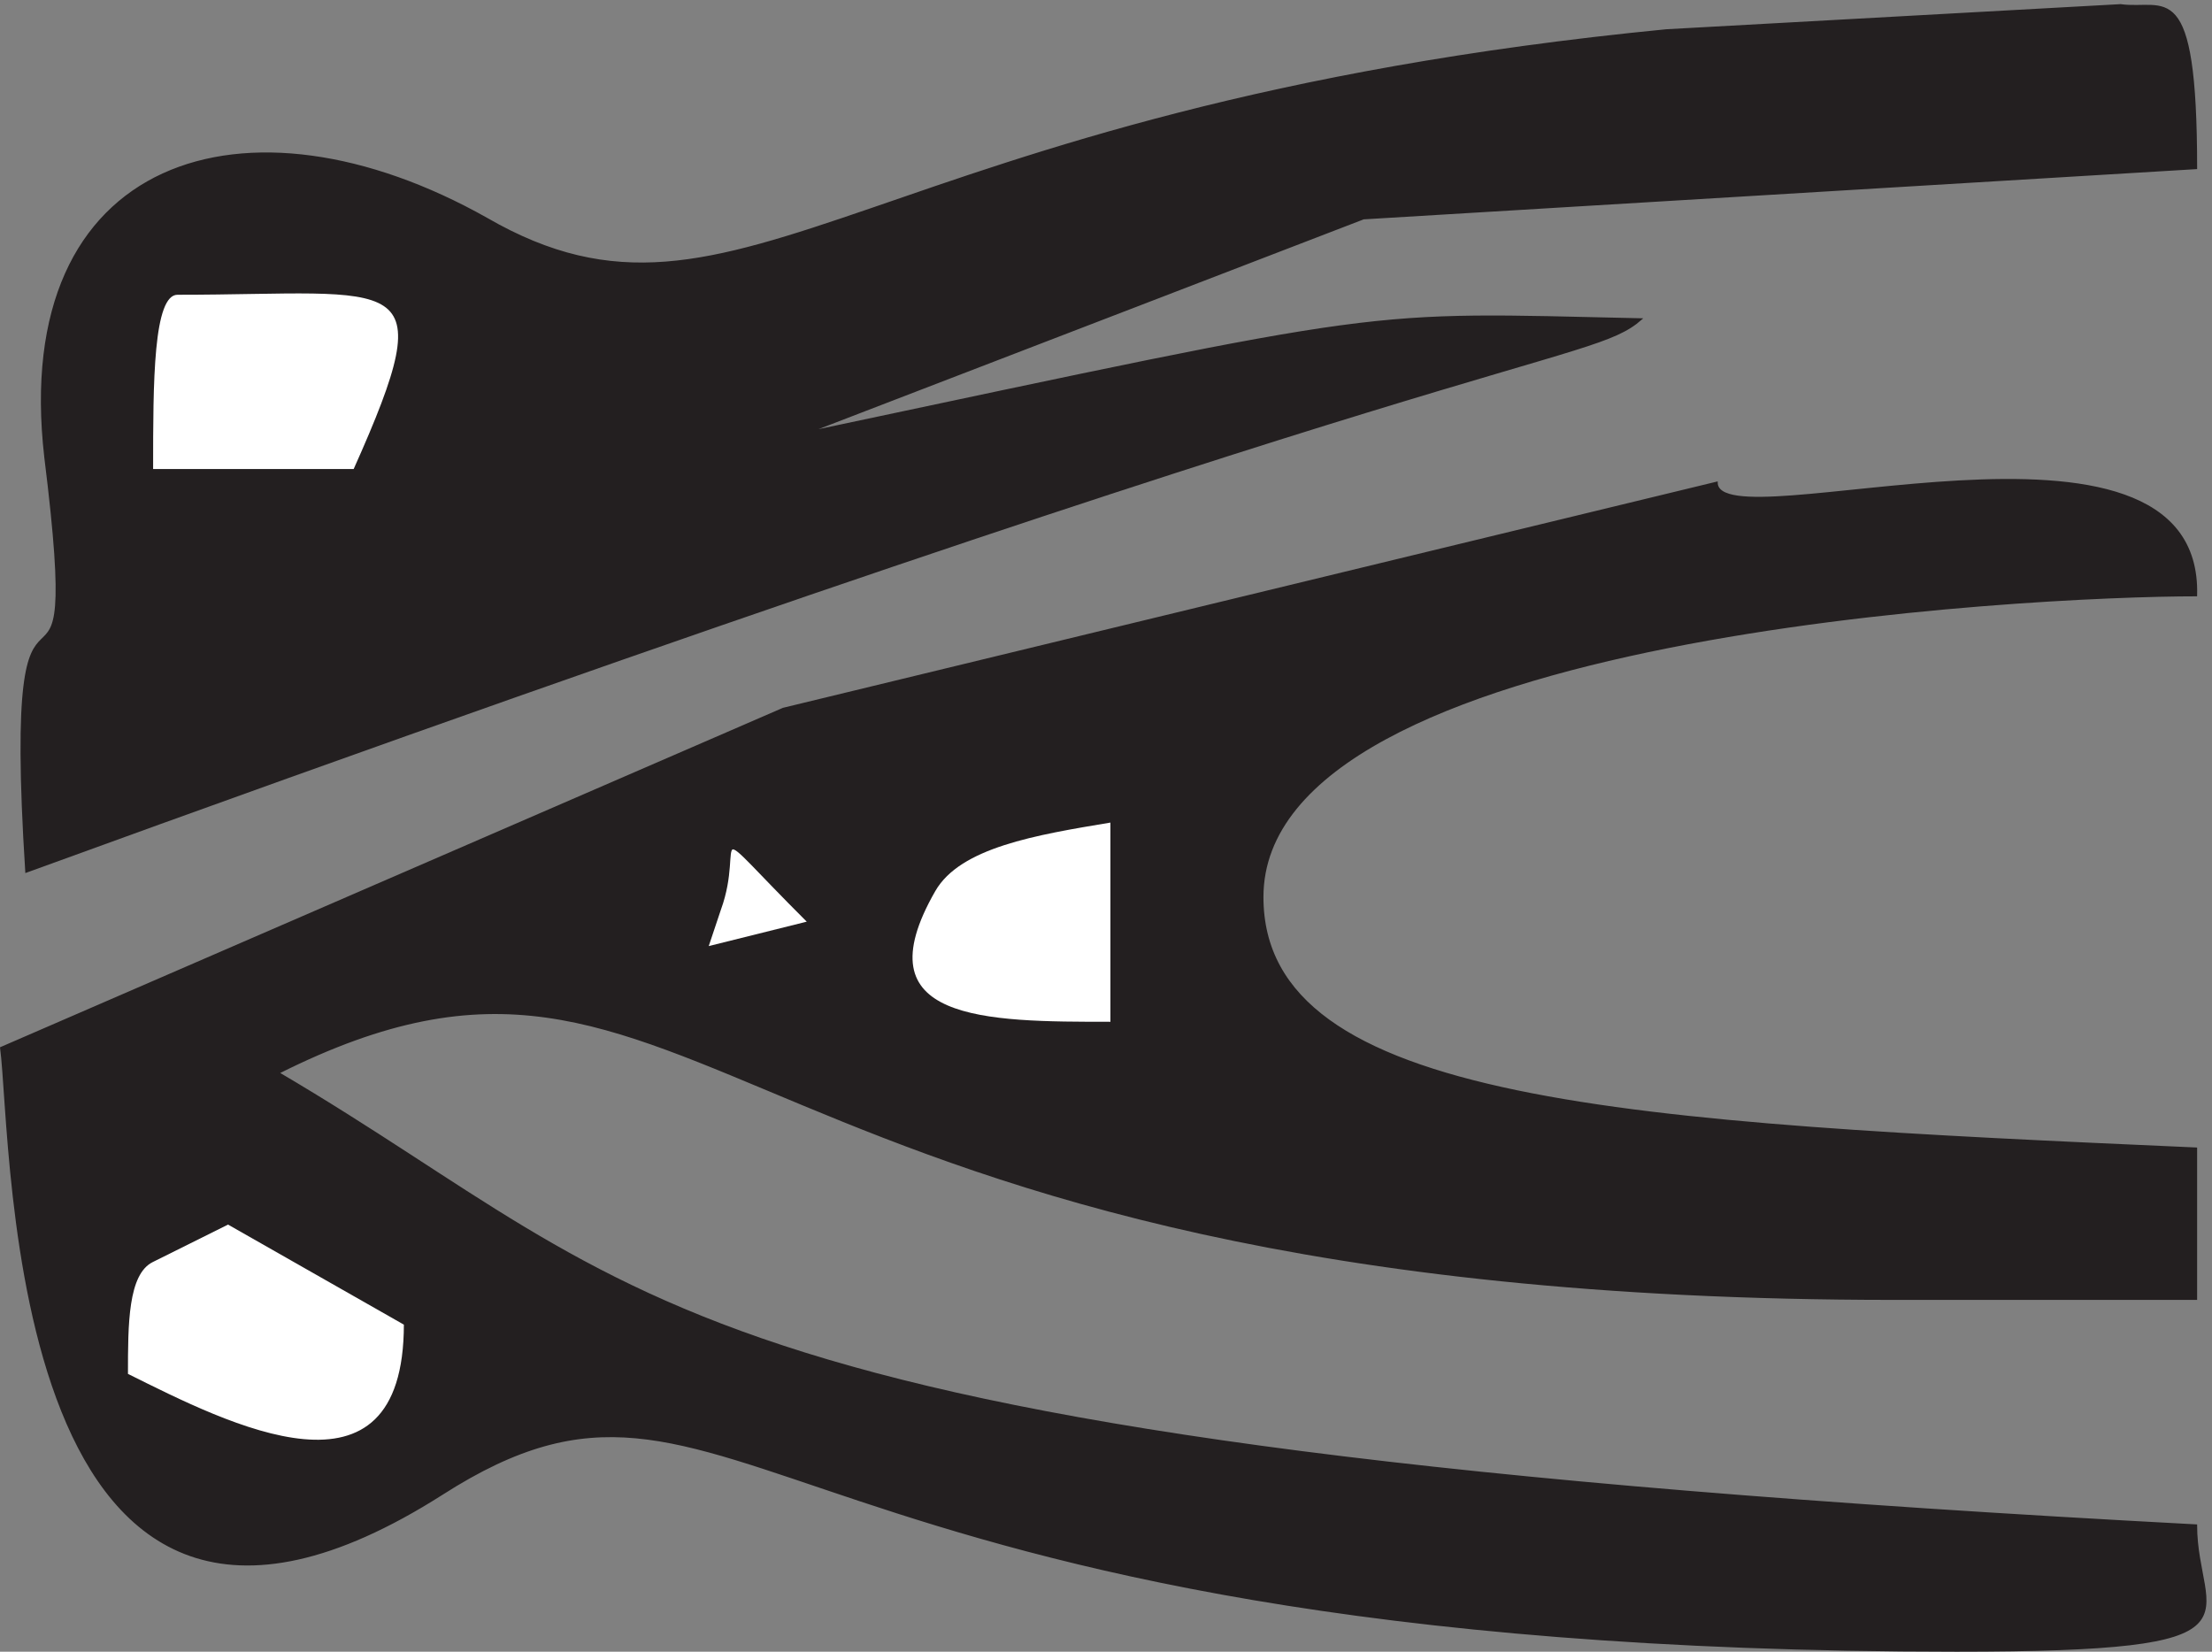
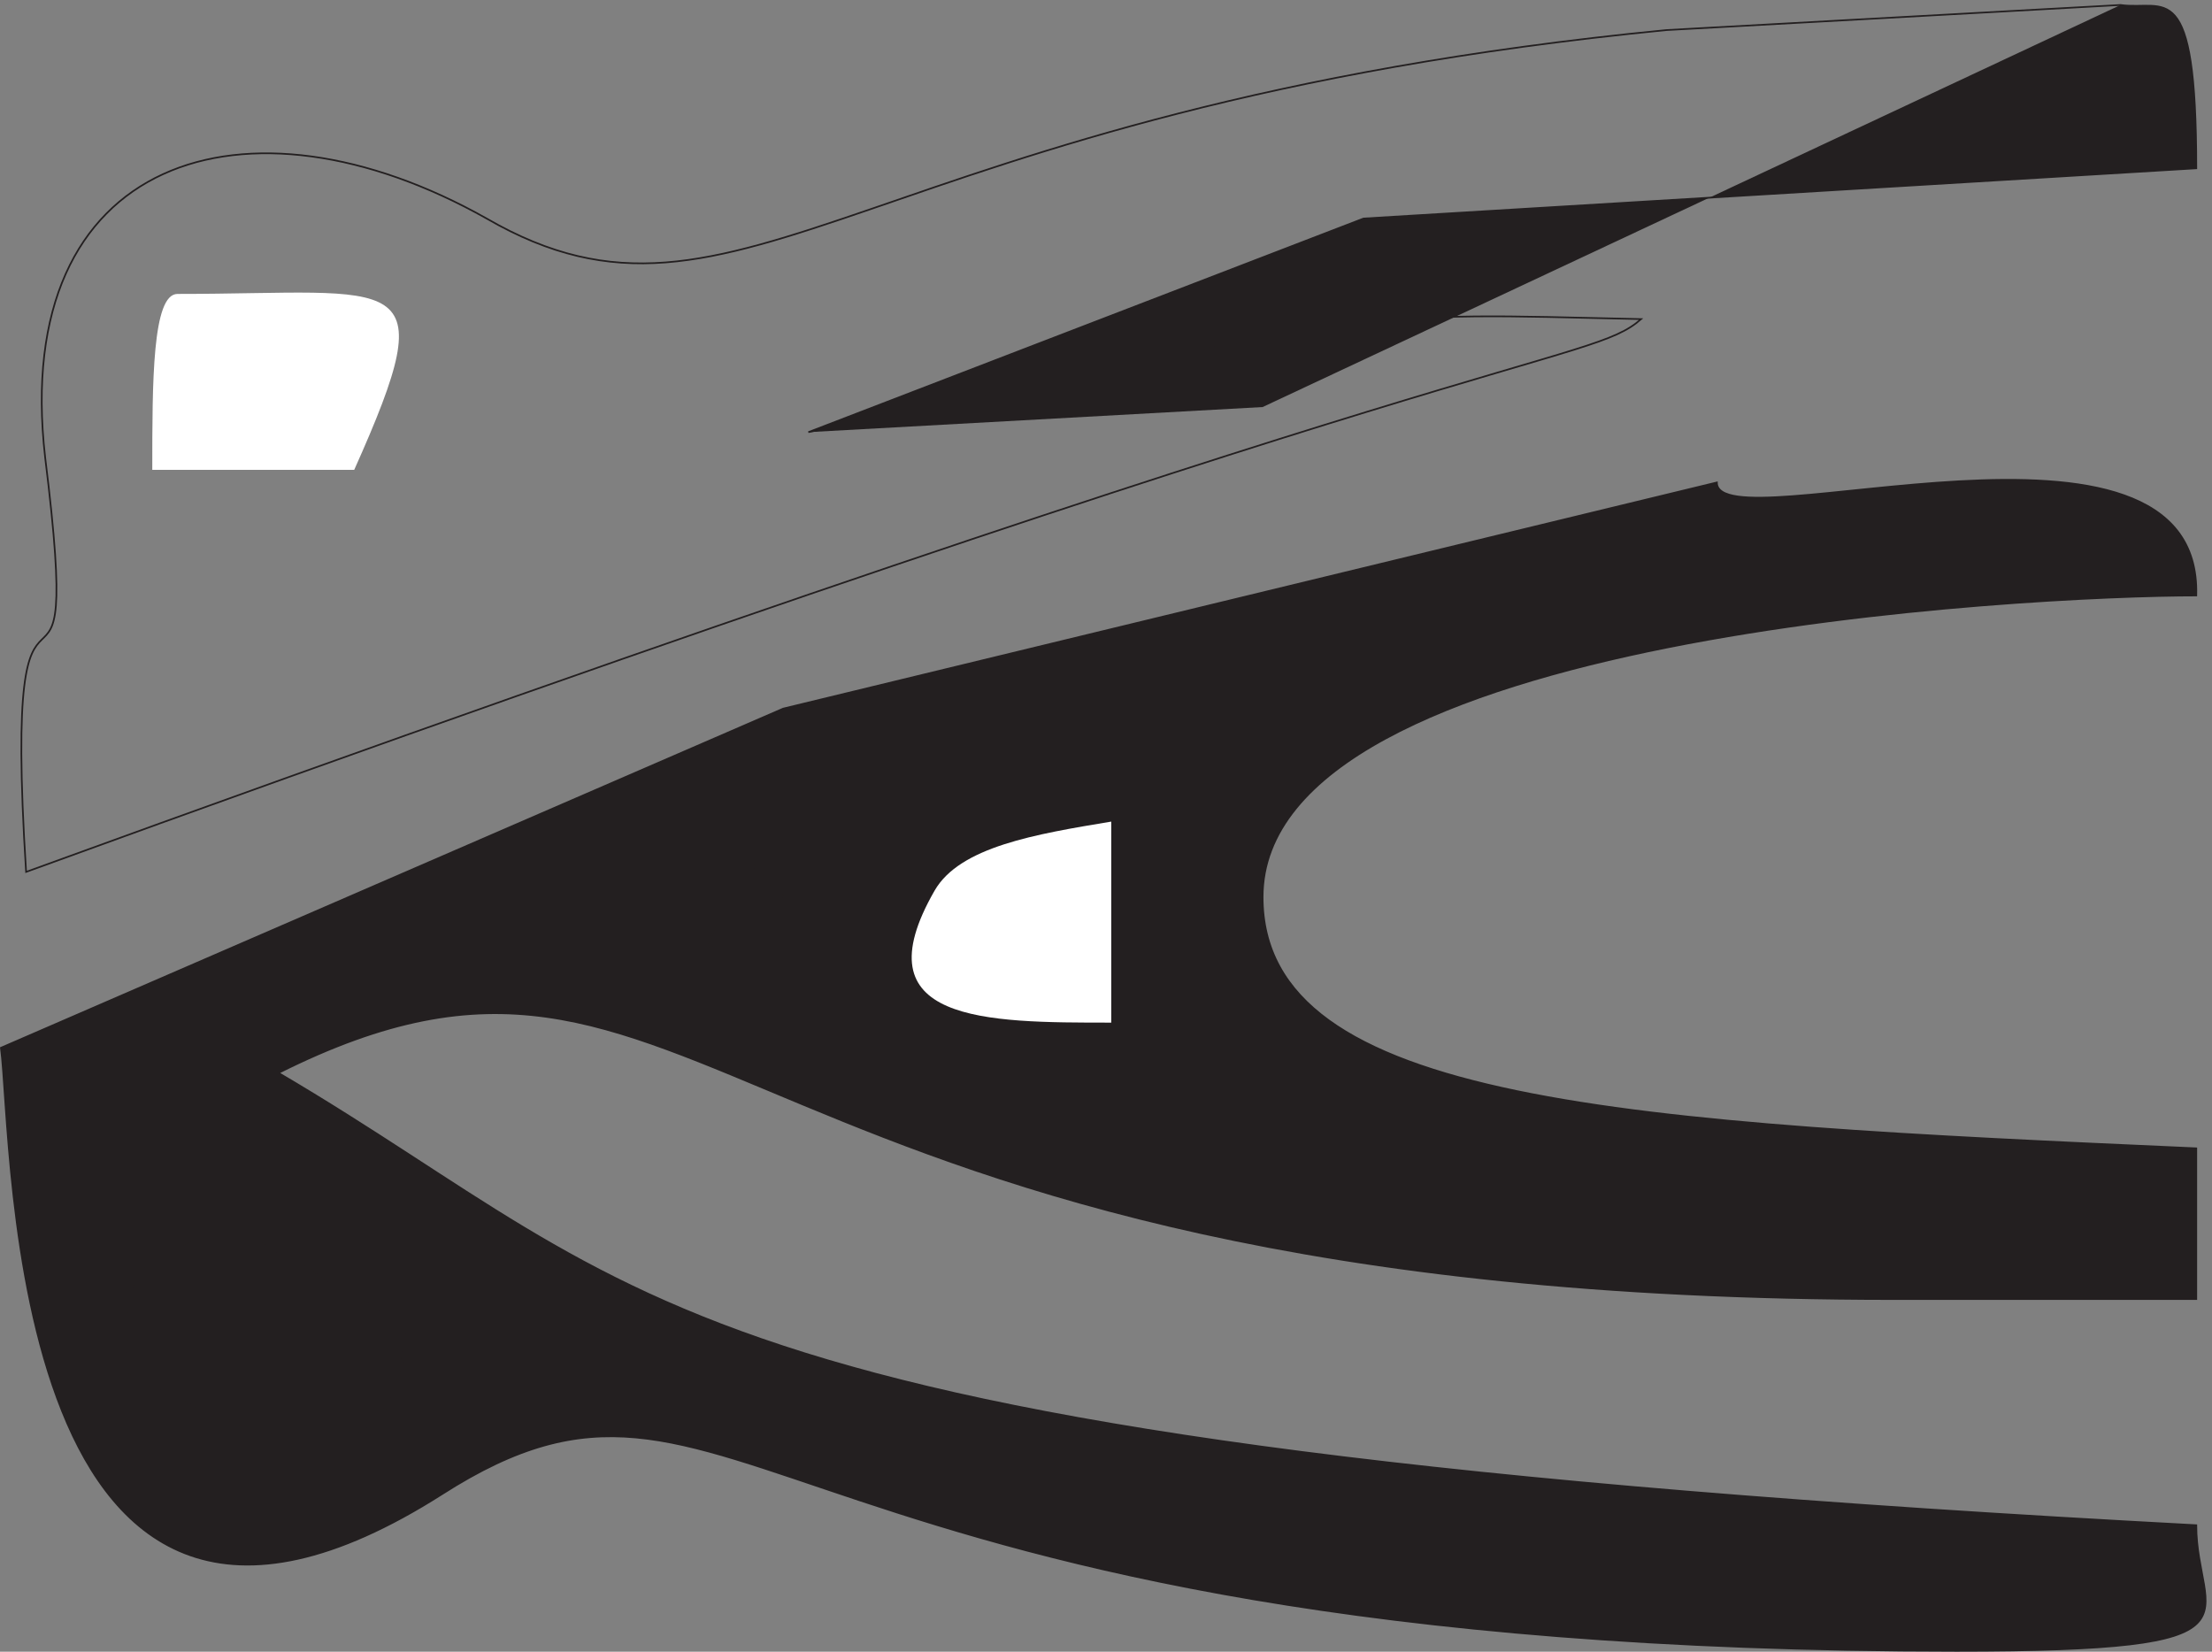
<svg xmlns="http://www.w3.org/2000/svg" xml:space="preserve" width="293.959" height="219.486">
  <rect width="100%" height="100%" fill="#808080" stroke="none" />
-   <path d="M2118.8 1645.17c44.18-6.24 75.65 31.39 75.65-163.2l-832.11-50.18-554.699-213.44c592.589 125.56 548.399 119.26 832.109 112.96-53.56-47.06-138.71-15.67-1613.746-552.333-25.172 395.433 59.98 84.75 19.012 414.273-34.676 301.26 201.632 373.47 441.16 238.54 255.324-147.54 375.015 109.84 1178.744 188.29l453.88 25.09" style="fill:#231f20;fill-opacity:1;fill-rule:evenodd;stroke:none" transform="matrix(.133 0 0 -.133 .01 219.468)" />
+   <path d="M2118.8 1645.17c44.18-6.24 75.65 31.39 75.65-163.2l-832.11-50.18-554.699-213.44l453.88 25.09" style="fill:#231f20;fill-opacity:1;fill-rule:evenodd;stroke:none" transform="matrix(.133 0 0 -.133 .01 219.468)" />
  <path d="M2118.8 1645.17c44.18-6.24 75.65 31.39 75.65-163.2l-832.11-50.18-554.699-213.44c592.589 125.56 548.399 119.26 832.109 112.96-53.56-47.06-138.71-15.67-1613.746-552.333-25.172 395.433 59.98 84.75 19.012 414.273-34.676 301.26 201.632 373.47 441.16 238.54 255.324-147.54 375.015 109.84 1178.744 188.29z" style="fill:none;stroke:#231f20;stroke-width:1.667;stroke-linecap:butt;stroke-linejoin:miter;stroke-miterlimit:10;stroke-dasharray:none;stroke-opacity:1" transform="matrix(.133 0 0 -.133 .01 219.468)" />
  <path d="M177.297 1356.46c-25.215 0-25.215-87.88-25.215-175.78h201.77c91.425 204.04 47.296 175.78-176.555 175.78" style="fill:#fff;fill-opacity:1;fill-rule:evenodd;stroke:none" transform="matrix(.133 0 0 -.133 .01 219.468)" />
-   <path d="M177.297 1356.46c-25.215 0-25.215-87.88-25.215-175.78h201.77c91.425 204.04 47.296 175.78-176.555 175.78z" style="fill:none;stroke:#231f20;stroke-width:1.667;stroke-linecap:butt;stroke-linejoin:miter;stroke-miterlimit:10;stroke-dasharray:none;stroke-opacity:1" transform="matrix(.133 0 0 -.133 .01 219.468)" />
  <path d="M1715.41 1168.09c0-62.77 485.28 103.58 479.03-112.94-163.89 0-932.92-37.68-932.92-301.314 0-207.078 365.56-225.957 932.92-251.047V352.176h-302.5c-1185.135 0-1181.94 442.48-1613.745 225.961C662.641 352.176 656.391 207.859 2194.44 126.219c0-94.149 81.95-125.528-239.58-125.528-1203.887 0-1213.333 348.34-1512.778 156.911C4.027-121.691 13.472 509.082.832 603.227L782.5 942.125l932.91 225.965" style="fill:#231f20;fill-opacity:1;fill-rule:evenodd;stroke:none" transform="matrix(.133 0 0 -.133 .01 219.468)" />
  <path d="M1715.41 1168.09c0-62.77 485.28 103.58 479.03-112.94-163.89 0-932.92-37.68-932.92-301.314 0-207.078 365.56-225.957 932.92-251.047V352.176h-302.5c-1185.135 0-1181.94 442.48-1613.745 225.961C662.641 352.176 656.391 207.859 2194.44 126.219c0-94.149 81.95-125.528-239.58-125.528-1203.887 0-1213.333 348.34-1512.778 156.911C4.027-121.691 13.472 509.082.832 603.227L782.5 942.125Z" style="fill:none;stroke:#231f20;stroke-width:1.667;stroke-linecap:butt;stroke-linejoin:miter;stroke-miterlimit:10;stroke-dasharray:none;stroke-opacity:1" transform="matrix(.133 0 0 -.133 .01 219.468)" />
  <path d="M933.719 760.199c-75.664-131.812 50.449-131.812 176.561-131.812v200.855c-75.67-12.554-151.331-25.105-176.561-69.043" style="fill:#fff;fill-opacity:1;fill-rule:evenodd;stroke:none" transform="matrix(.133 0 0 -.133 .01 219.468)" />
-   <path d="M933.719 760.199c-75.664-131.812 50.449-131.812 176.561-131.812v200.855c-75.67-12.554-151.331-25.105-176.561-69.043Z" style="fill:none;stroke:#231f20;stroke-width:1.667;stroke-linecap:butt;stroke-linejoin:miter;stroke-miterlimit:10;stroke-dasharray:none;stroke-opacity:1" transform="matrix(.133 0 0 -.133 .01 219.468)" />
-   <path d="m719.418 741.355-12.605-37.671 100.828 25.113c-110.282 109.887-63.016 81.633-88.223 12.558" style="fill:#fff;fill-opacity:1;fill-rule:evenodd;stroke:none" transform="matrix(.133 0 0 -.133 .01 219.468)" />
  <path d="m719.418 741.355-12.605-37.671 100.828 25.113c-110.282 109.887-63.016 81.633-88.223 12.558z" style="fill:none;stroke:#231f20;stroke-width:1.667;stroke-linecap:butt;stroke-linejoin:miter;stroke-miterlimit:10;stroke-dasharray:none;stroke-opacity:1" transform="matrix(.133 0 0 -.133 .01 219.468)" />
-   <path d="M152.152 389.879c-25.207-12.559-25.207-62.77-25.207-112.969 100.86-50.211 277.36-141.215 277.36 50.199l-176.5 100.426-75.653-37.656" style="fill:#fff;fill-opacity:1;fill-rule:evenodd;stroke:none" transform="matrix(.133 0 0 -.133 .01 219.468)" />
  <path d="M152.152 389.879c-25.207-12.559-25.207-62.77-25.207-112.969 100.86-50.211 277.36-141.215 277.36 50.199l-176.5 100.426z" style="fill:none;stroke:#231f20;stroke-width:1.667;stroke-linecap:butt;stroke-linejoin:miter;stroke-miterlimit:10;stroke-dasharray:none;stroke-opacity:1" transform="matrix(.133 0 0 -.133 .01 219.468)" />
</svg>